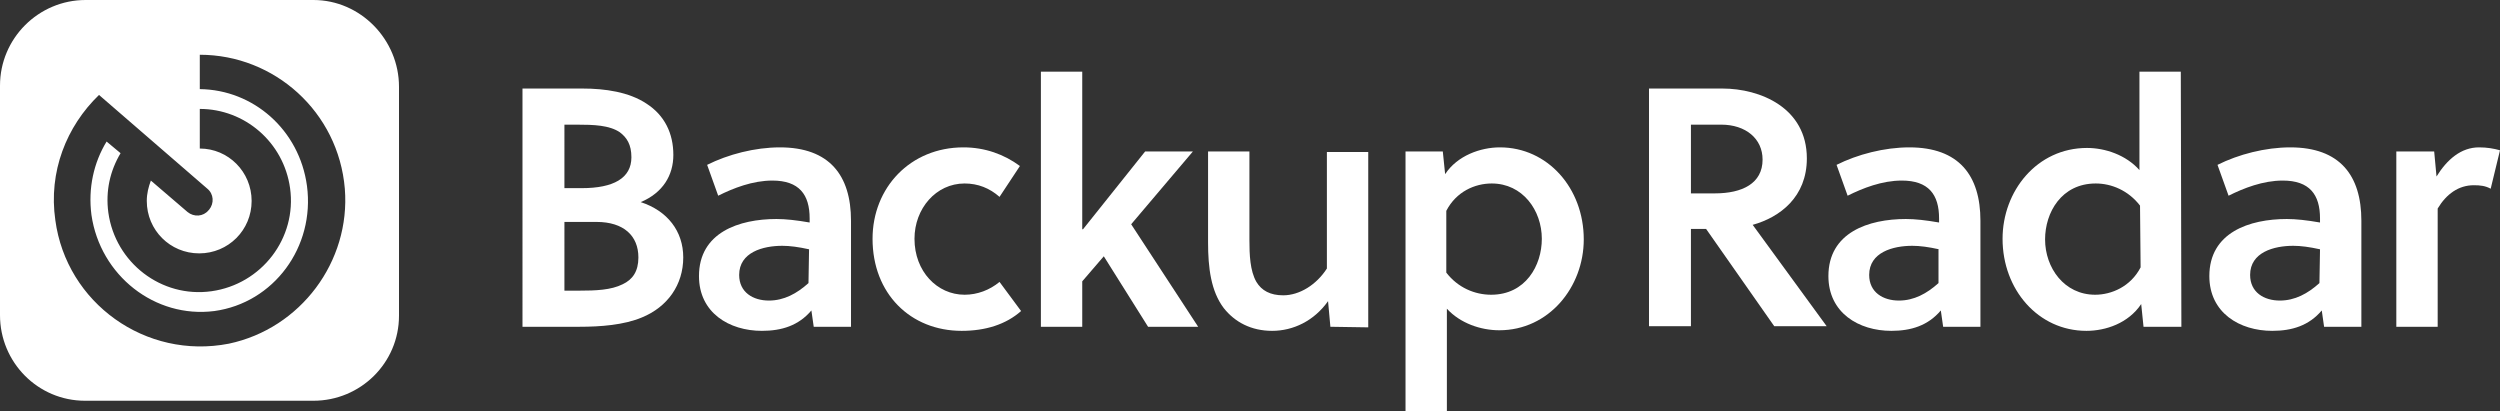
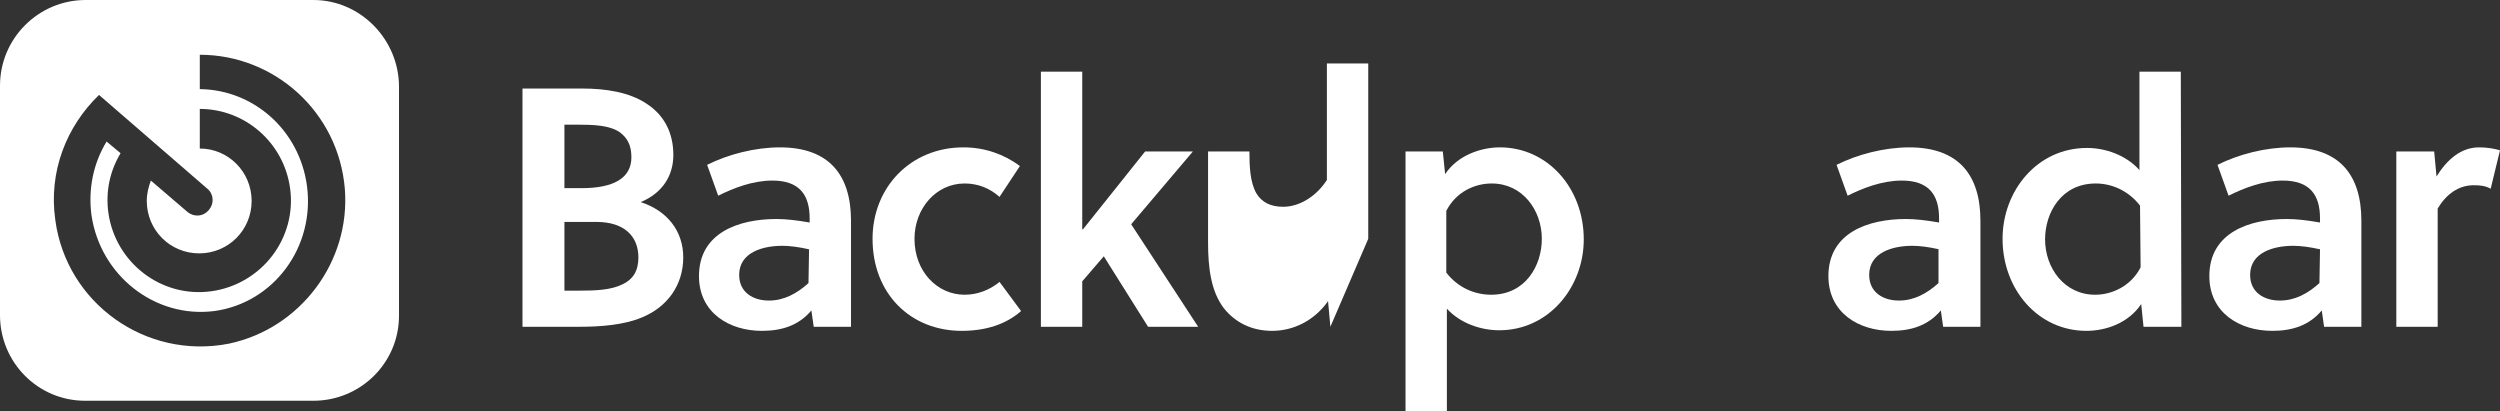
<svg xmlns="http://www.w3.org/2000/svg" version="1.1" id="Layer_1" x="0px" y="0px" viewBox="0 0 429.2 70.6" style="enable-background:new 0 0 429.2 70.6;" xml:space="preserve">
  <rect x="0" y="0" width="429.2" height="70.6" fill="#333333" stroke="none" />
  <style type="text/css">
	.st0{fill:#FFFFFF;}
</style>
  <g>
    <g>
      <path class="st0" d="M89.7,15.2H100c3.9,0,8,0.6,11,2.6c3.1,2,4.6,5.1,4.6,8.8c0,3.5-1.8,6.5-5.6,8.1c4.6,1.5,7.3,5,7.3,9.5    c0,4.7-2.7,8.5-7.1,10.3c-3.1,1.3-7.1,1.6-10.7,1.6h-9.8V15.2z M96.9,32.3h3c5.4,0,8.5-1.7,8.5-5.3c0-2.2-0.8-3.4-2-4.3    c-1.8-1.2-4.4-1.3-7.4-1.3h-2.1V32.3z M96.9,49.9h2.5c2.9,0,5.5-0.1,7.5-1.1c1.7-0.8,2.7-2.2,2.7-4.6c0-3.7-2.5-6.1-7.2-6.1h-5.5    V49.9z" />
      <path class="st0" d="M139.7,56.1l-0.4-2.8c-2.2,2.6-5.1,3.5-8.5,3.5c-5.6,0-10.8-3.1-10.8-9.4c0-7.5,6.9-9.8,13.3-9.8    c1.6,0,3.4,0.2,5.7,0.6v-0.7c0-4.1-1.8-6.5-6.4-6.5c-3.4,0-6.7,1.3-9.3,2.6l-1.9-5.3c3.6-1.8,8.2-3,12.5-3    c8.5,0,12.2,4.8,12.2,12.6v18.2C146.1,56.1,139.7,56.1,139.7,56.1z M138.9,42.8c-1.8-0.4-3.3-0.6-4.6-0.6c-3.3,0-7.4,1.1-7.4,5    c0,3,2.4,4.4,5.1,4.4c2.6,0,4.8-1.2,6.8-3L138.9,42.8L138.9,42.8z" />
      <path class="st0" d="M175.3,53.4c-2.6,2.3-6.1,3.4-10.2,3.4c-8.8,0-15.3-6.4-15.3-15.8c0-8.8,6.5-15.7,15.6-15.7    c3.7,0,7,1.2,9.7,3.2l-3.5,5.3c-1.7-1.5-3.7-2.3-6-2.3c-4.9,0-8.6,4.3-8.6,9.5c0,5.6,3.9,9.6,8.6,9.6c2.2,0,4.3-0.8,6-2.2    L175.3,53.4z" />
      <path class="st0" d="M197.1,56.1L189.5,44l-3.7,4.3v7.8h-7.1V12.3h7.1v27l0.1,0.1L196.6,26h8.2l-10.6,12.5l11.5,17.6H197.1z" />
-       <path class="st0" d="M228.4,56.1l-0.4-4.4c-2.4,3.4-6,5.1-9.6,5.1s-6.4-1.5-8.3-3.9c-2.2-2.9-2.7-6.9-2.7-11.3V26h7.1v15.2    c0,2.5,0.1,5.3,1.2,7.2c0.9,1.5,2.4,2.3,4.6,2.3c2.8,0,5.7-1.8,7.5-4.6v-20h7.1v30.1L228.4,56.1L228.4,56.1z" />
+       <path class="st0" d="M228.4,56.1l-0.4-4.4c-2.4,3.4-6,5.1-9.6,5.1s-6.4-1.5-8.3-3.9c-2.2-2.9-2.7-6.9-2.7-11.3V26h7.1c0,2.5,0.1,5.3,1.2,7.2c0.9,1.5,2.4,2.3,4.6,2.3c2.8,0,5.7-1.8,7.5-4.6v-20h7.1v30.1L228.4,56.1L228.4,56.1z" />
      <path class="st0" d="M247.7,26l0.4,3.9c2.1-3.2,6.1-4.6,9.4-4.6c8.2,0,14.4,7,14.4,15.8c0,8.2-6,15.6-14.5,15.6    c-3.2,0-6.7-1.2-9-3.7v17.6h-7.1V26H247.7z M248.3,46.8c2,2.6,4.9,3.8,7.7,3.8c5.9,0,8.7-5,8.7-9.6c0-4.9-3.3-9.5-8.6-9.5    c-2.9,0-6.1,1.4-7.8,4.7L248.3,46.8L248.3,46.8z" />
-       <path class="st0" d="M295.7,15.2c6.5,0,14.5,3.3,14.5,12c0,6.6-4.6,10.1-9.3,11.4L313.6,56h-9l-11.7-16.7h-2.6V56h-7.2V15.2H295.7    z M294.4,33.2c4.7,0,8.2-1.7,8.2-5.8c0-3.6-2.9-6-7.1-6h-5.2v11.8H294.4z" />
      <path class="st0" d="M333.6,56.1l-0.4-2.8c-2.2,2.6-5.1,3.5-8.5,3.5c-5.6,0-10.8-3.1-10.8-9.4c0-7.5,6.9-9.8,13.3-9.8    c1.6,0,3.4,0.2,5.7,0.6v-0.7c0-4.1-1.8-6.5-6.4-6.5c-3.4,0-6.7,1.3-9.3,2.6l-1.9-5.3c3.6-1.8,8.2-3,12.5-3    c8.5,0,12.2,4.8,12.2,12.6v18.2C340,56.1,333.6,56.1,333.6,56.1z M332.9,42.8c-1.8-0.4-3.3-0.6-4.6-0.6c-3.3,0-7.4,1.1-7.4,5    c0,3,2.4,4.4,5.1,4.4c2.6,0,4.8-1.2,6.8-3v-5.8H332.9z" />
      <path class="st0" d="M374.5,56.1H368l-0.4-3.9c-2.2,3.3-6.1,4.6-9.4,4.6c-8.3,0-14.4-7.1-14.4-15.8c0-8.2,5.9-15.6,14.5-15.6    c3.1,0,6.7,1.2,9,3.8V12.3h7.1L374.5,56.1L374.5,56.1z M367.4,35.3c-2-2.6-4.9-3.8-7.6-3.8c-5.9,0-8.7,5-8.7,9.6    c0,4.9,3.3,9.5,8.6,9.5c2.8,0,6.1-1.4,7.8-4.7L367.4,35.3L367.4,35.3z" />
      <path class="st0" d="M399,56.1l-0.4-2.8c-2.2,2.6-5.1,3.5-8.5,3.5c-5.6,0-10.8-3.1-10.8-9.4c0-7.5,6.9-9.8,13.3-9.8    c1.6,0,3.4,0.2,5.7,0.6v-0.7c0-4.1-1.8-6.5-6.4-6.5c-3.4,0-6.7,1.3-9.3,2.6l-1.9-5.3c3.6-1.8,8.2-3,12.5-3    c8.5,0,12.2,4.8,12.2,12.6v18.2C405.4,56.1,399,56.1,399,56.1z M398.3,42.8c-1.8-0.4-3.3-0.6-4.6-0.6c-3.3,0-7.4,1.1-7.4,5    c0,3,2.4,4.4,5.1,4.4c2.6,0,4.8-1.2,6.8-3L398.3,42.8L398.3,42.8z" />
      <path class="st0" d="M418.3,30.3c1.8-2.9,4.2-5,7.3-5c1.4,0,2.5,0.2,3.6,0.5l-1.6,6.6c-0.9-0.5-1.8-0.6-2.9-0.6    c-2.6,0-4.7,1.5-6.2,4v20.3h-7.1V26h6.5L418.3,30.3z" />
    </g>
    <path class="st0" d="M53.8,0c8.1,0,14.7,6.8,14.7,14.9v39.2v0.1c0,8.1-6.6,14.6-14.7,14.6H14.7h-0.1C6.5,68.8,0,62.2,0,54.1V14.9   c0-0.1,0-0.1,0-0.2C0,6.6,6.6,0,14.7,0H53.8L53.8,0z M59.2,32.4c-1.1-13.2-12.1-23-24.9-23v5.9c9.2,0.1,17.1,7,18.4,16.6   C54.1,42.4,47,52,36.8,53.4c-10.2,1.3-19.6-6.1-21.1-16.5c-0.6-4.6,0.4-9,2.6-12.6l2.4,2c-1.8,3-2.6,6.5-2.1,10.2   c1.2,8.6,9.1,14.7,17.7,13.5S51,40.9,49.8,32.3c-1.1-7.9-7.8-13.6-15.5-13.6v6.8c4.9,0,8.9,4,8.9,9s-4,9-9,9s-9-4-9-9   c0-1.3,0.3-2.4,0.7-3.5l6.3,5.4c1.1,0.9,2.7,0.8,3.6-0.3l0.1-0.1c0.9-1.1,0.8-2.7-0.3-3.6L17,16.3l0,0l0,0   c-5.6,5.4-8.7,13.2-7.5,21.5C11.4,52,25,61.8,39.3,59C51.6,56.4,60.2,44.9,59.2,32.4z" />
  </g>
</svg>